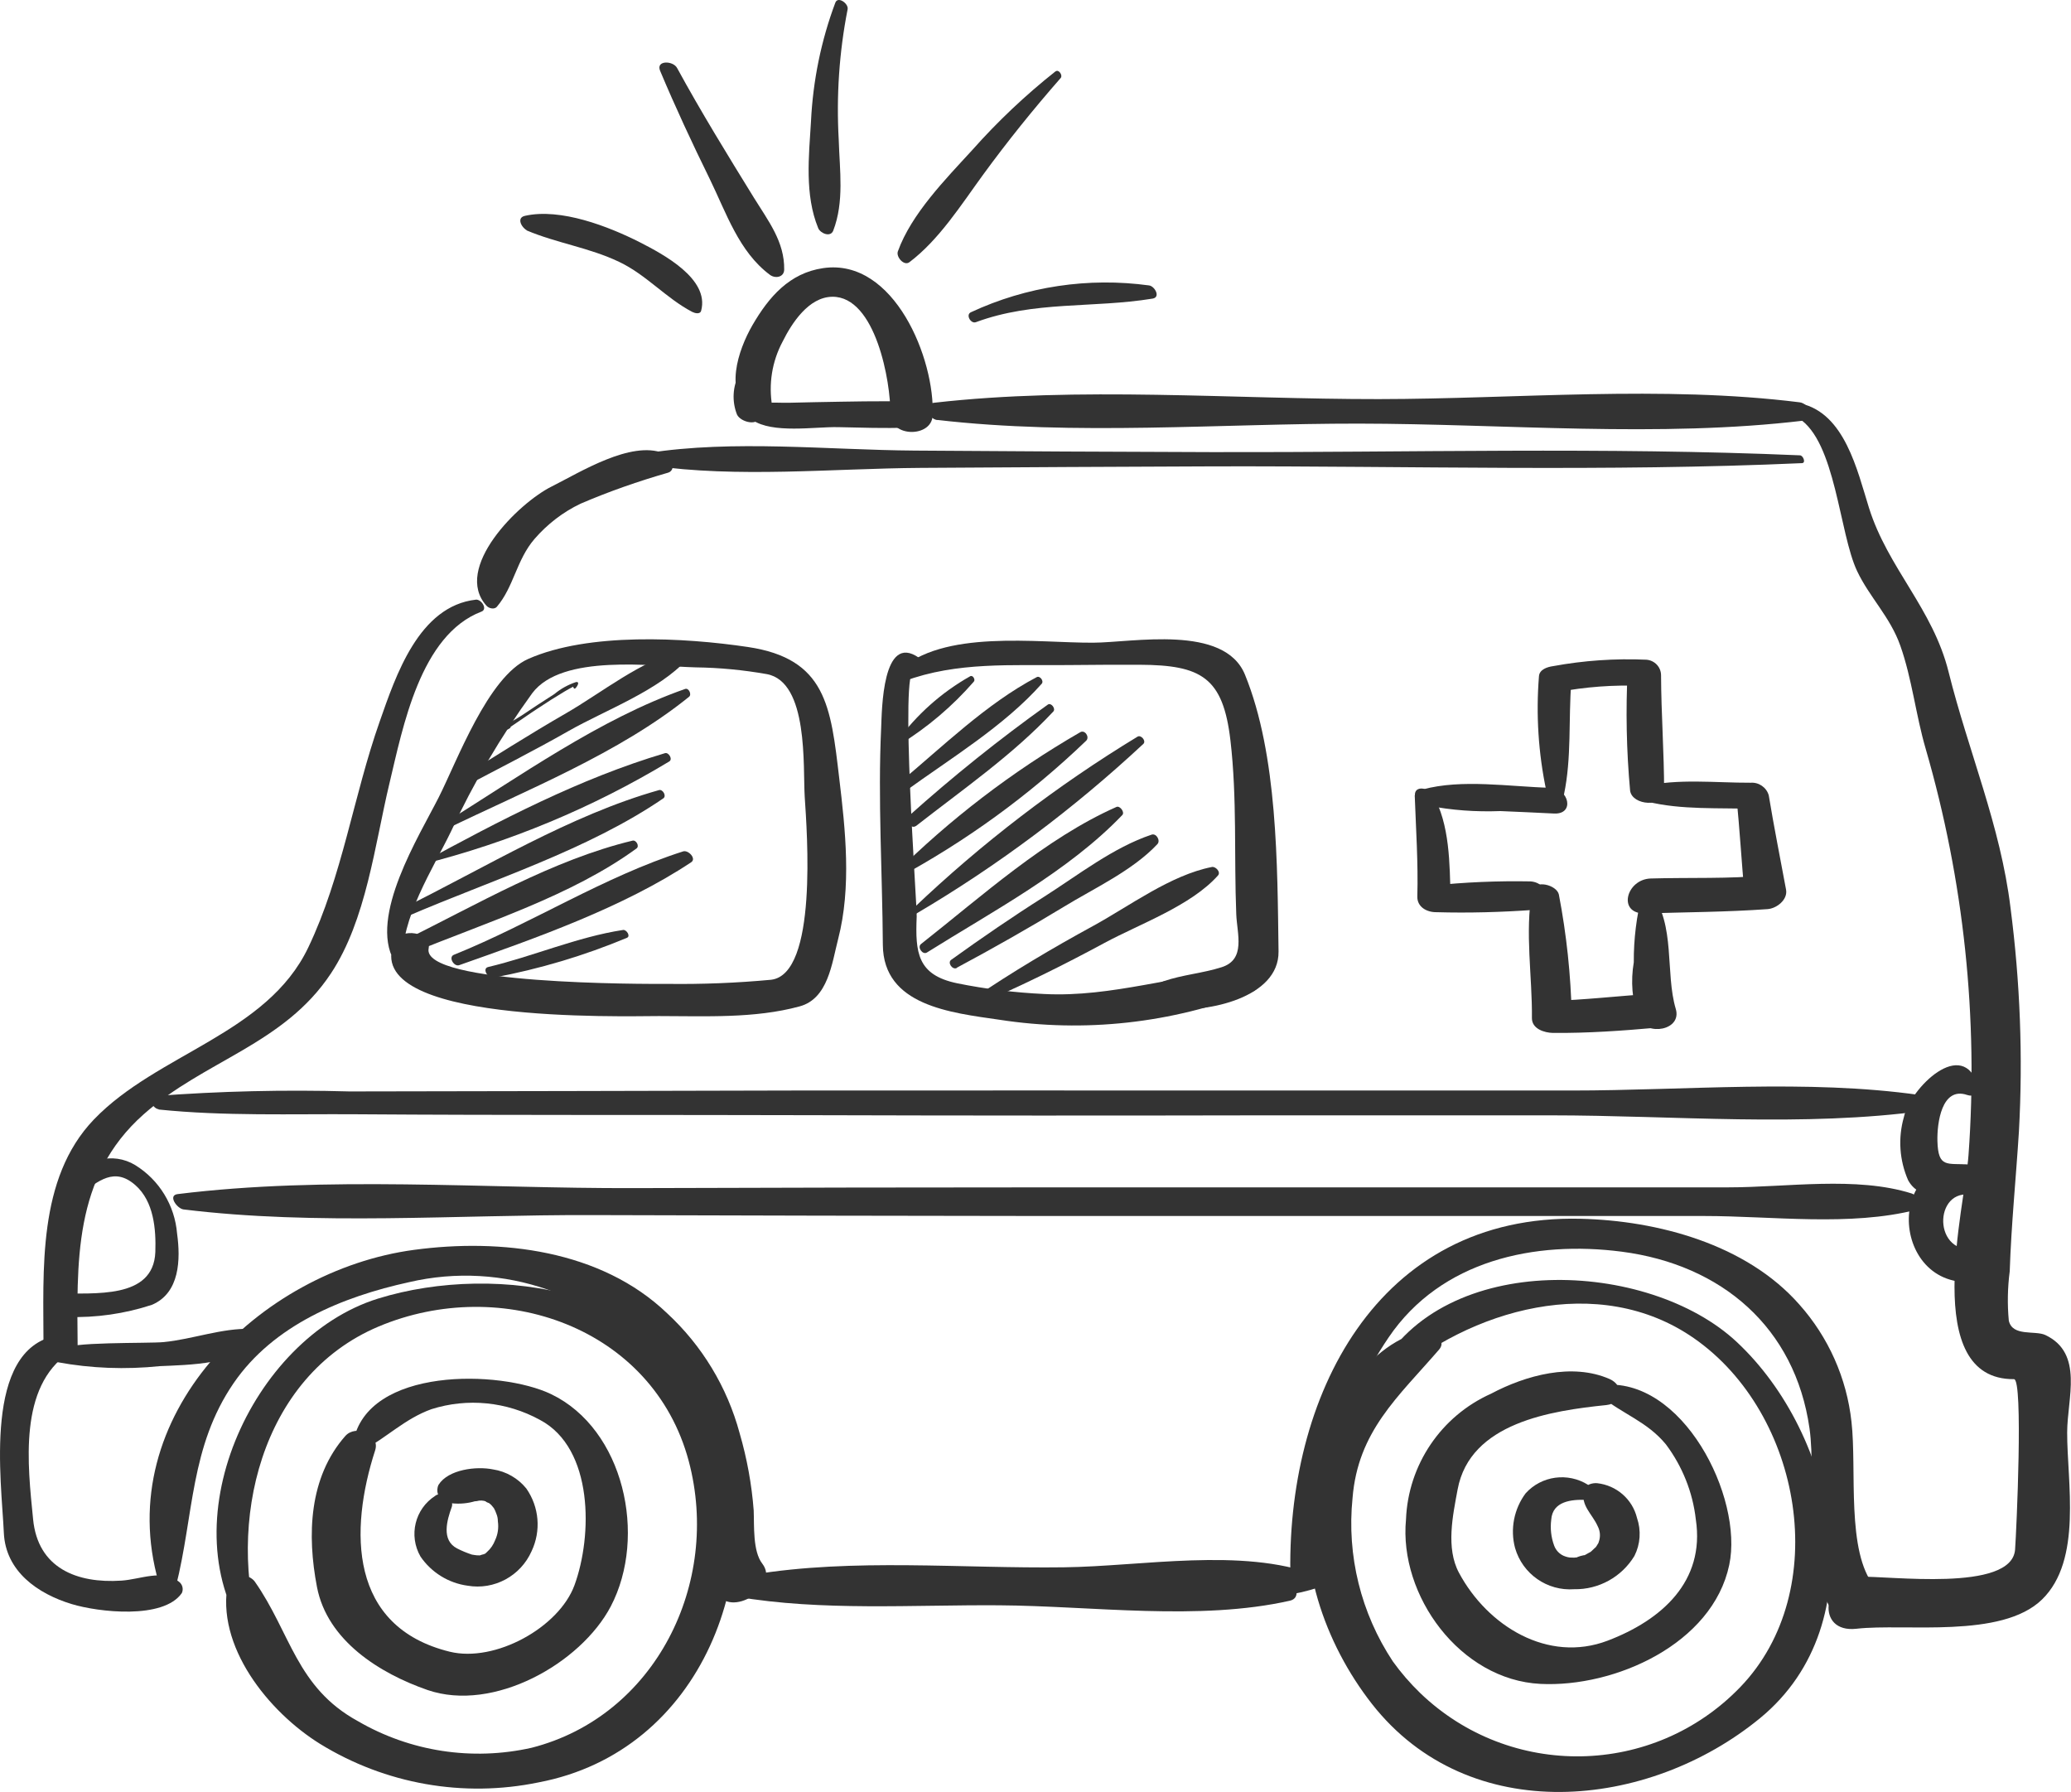
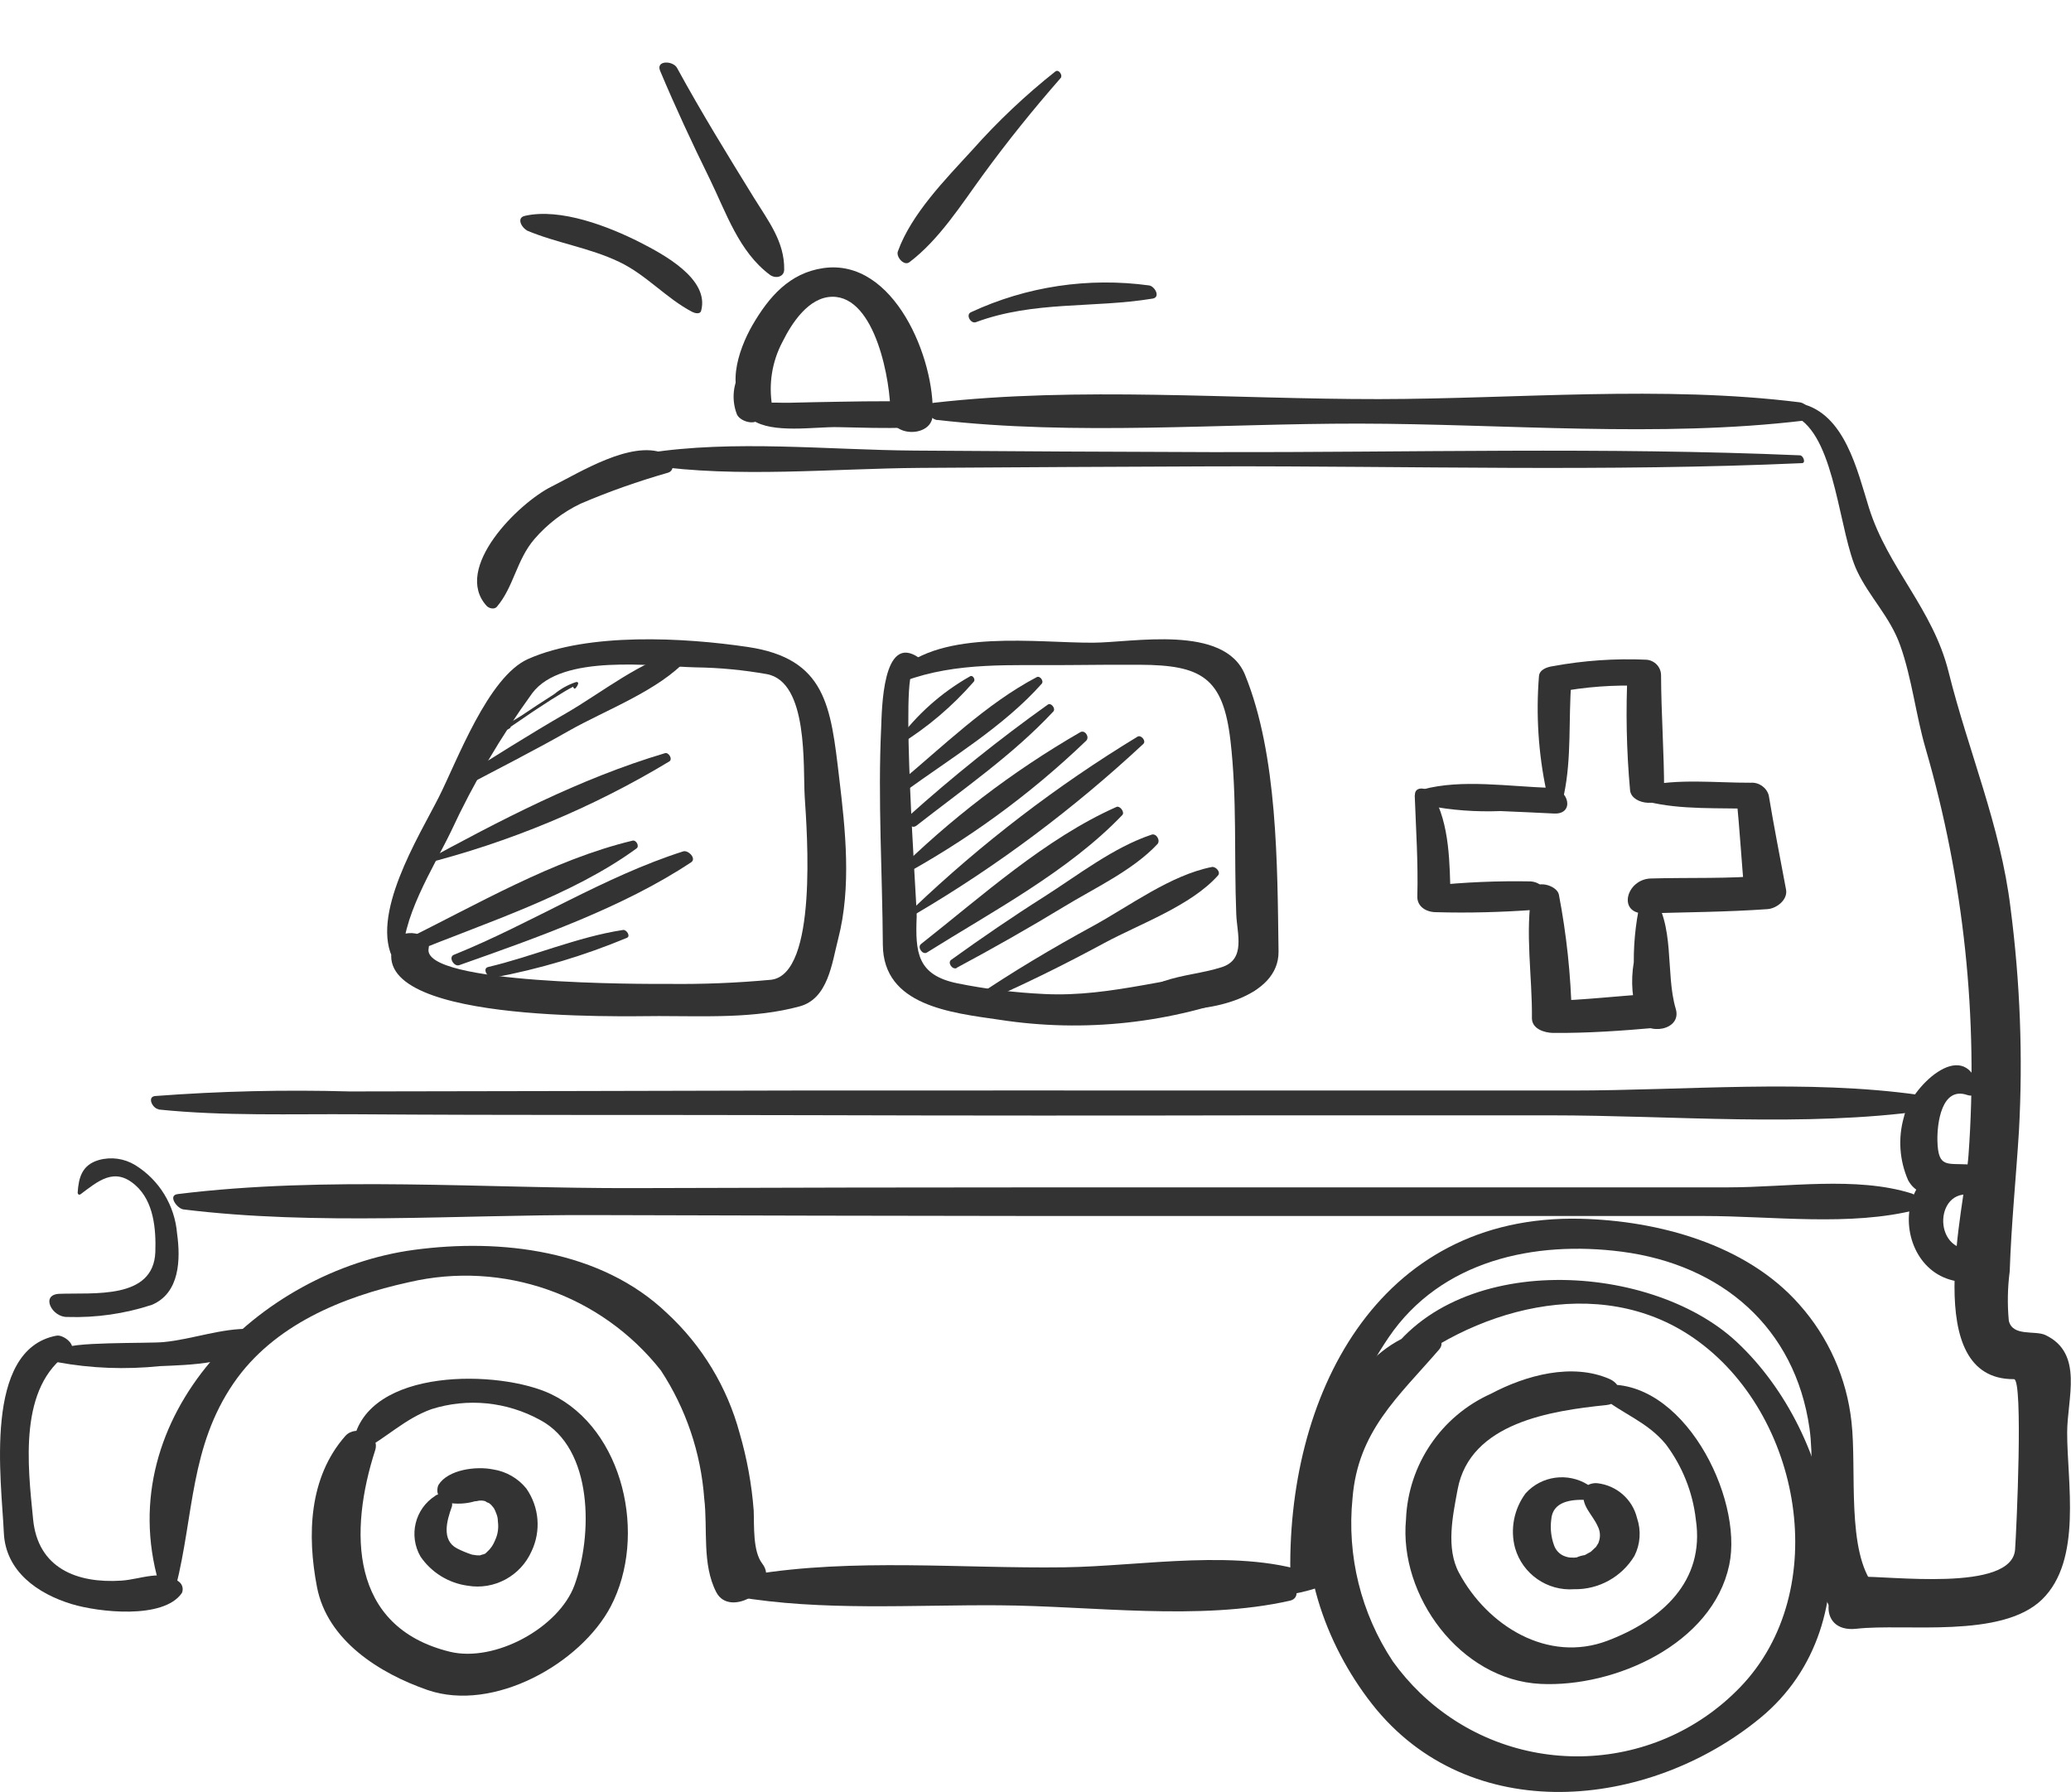
<svg xmlns="http://www.w3.org/2000/svg" id="b" viewBox="0 0 135.19 116.96">
  <defs>
    <clipPath id="d">
      <rect width="135.19" height="116.96" style="fill:none; stroke-width:0px;" />
    </clipPath>
  </defs>
  <g id="c">
    <g style="clip-path:url(#d);">
      <g id="e">
        <path id="f" d="M50.41,26.53c-.25-1.44-.02-2.92.67-4.22.61-1.23,1.71-2.92,3.25-2.94,2.84-.03,3.82,5.6,3.79,7.62-.03,1.57,2.69,1.59,2.76.14.17-3.67-2.5-10.3-7.14-9.63-2.21.32-3.55,1.88-4.62,3.72-.94,1.63-1.9,4.44-.06,5.77.38.27,1.45.22,1.36-.46" style="fill:#333; stroke-width:0px;" />
        <path id="g" d="M49.11,27.41c1.32.91,4.06.44,5.58.47s3.04.09,4.56.03c1.45-.06.92-1.68-.3-1.72,1.36.05-.63,0-.99,0-1.03,0-2.06.01-3.08.03-1.14.02-2.27.04-3.41.07-.74.02-1.98-.15-2.55.41-.23.22,0,.57.2.71" style="fill:#333; stroke-width:0px;" />
        <path id="h" d="M48.26,24.4c-.44.82-.49,1.8-.15,2.66.24.51,1.48.82,1.53.01.03-.69-.19-1.36-.09-2.07.08-.57-.99-1.25-1.29-.61" style="fill:#333; stroke-width:0px;" />
        <path id="i" d="M35.15,14.65c-.07-.11-.14-.21-.22-.31-.18.23-.36.47-.55.7,1.96.83,4.08,1.12,6.03,2.05,1.79.85,3.06,2.37,4.78,3.27.16.08.51.18.58-.08.56-2.09-2.51-3.7-3.99-4.46-2.05-1.04-5.19-2.26-7.52-1.73-.67.15-.06,1.04.41,1.03h.34c.26,0,.24-.3.13-.45" style="fill:#333; stroke-width:0px;" />
        <path id="j" d="M43.09,4.62c1,2.38,2.09,4.72,3.23,7.04,1.09,2.23,1.91,4.77,3.94,6.28.35.26.92.16.93-.34.03-1.82-1.04-3.18-1.98-4.7-1.72-2.79-3.44-5.58-5.01-8.46-.26-.49-1.4-.52-1.11.18" style="fill:#333; stroke-width:0px;" />
-         <path id="k" d="M54.53.17c-.93,2.48-1.46,5.09-1.59,7.74-.14,2.3-.42,4.81.47,6.98.14.34.8.62.98.17.73-1.9.42-3.94.36-5.95-.16-2.85.03-5.7.58-8.5.08-.37-.63-.88-.8-.44" style="fill:#333; stroke-width:0px;" />
        <path id="l" d="M68.91,4.65c-1.96,1.55-3.78,3.27-5.44,5.14-1.74,1.9-3.98,4.17-4.86,6.62-.13.35.4.98.76.7,1.94-1.47,3.37-3.74,4.8-5.7,1.59-2.18,3.3-4.3,5.07-6.32.15-.17-.13-.59-.33-.43" style="fill:#333; stroke-width:0px;" />
        <path id="m" d="M63.7,21.03c3.81-1.41,7.64-.9,11.54-1.54.54-.09.14-.81-.23-.86-3.96-.54-8,.06-11.63,1.75-.36.16-.01.77.32.65" style="fill:#333; stroke-width:0px;" />
        <path id="n" d="M43.9,30.54l.02-.18c.04-.35-.32-.67-.61-.78-2.13-.84-5.45,1.25-7.29,2.17-2.18,1.08-6.48,5.34-4.26,7.79.15.17.5.26.67.07,1.11-1.3,1.28-3.06,2.46-4.43.83-.96,1.85-1.75,3-2.3,1.86-.8,3.78-1.47,5.73-2.03.14-.04.25-.16.28-.3" style="fill:#333; stroke-width:0px;" />
-         <path id="o" d="M31.07,39.14c-3.73.42-5.23,4.95-6.29,7.97-1.71,4.85-2.43,10.08-4.66,14.74-2.71,5.66-9.84,6.9-13.99,11.22-3.71,3.87-3.29,9.86-3.29,14.8,0,1.18,2.24,1.43,2.23.28-.04-5.71-.33-11.31,4.31-15.42,3.97-3.52,9.15-4.55,12.22-9.19,2.31-3.48,2.86-8.39,3.82-12.4.88-3.67,2.01-9.7,6.01-11.22.42-.16-.01-.81-.36-.78" style="fill:#333; stroke-width:0px;" />
        <path id="p" d="M3.69,87.18c-4.82.9-3.59,9.48-3.44,12.86.11,2.53,2.22,3.99,4.43,4.66,1.74.53,5.99,1.02,7.19-.72.12-.26.04-.57-.19-.74-1.09-.84-2.5-.15-3.76-.07-2.9.19-5.45-.81-5.76-4.01-.35-3.53-.97-8.65,2.36-10.87.61-.41-.35-1.19-.82-1.11" style="fill:#333; stroke-width:0px;" />
        <path id="q" d="M3.81,87.83l-.19.08c-.68-.11-.35.88.12,1,2.21.41,4.46.49,6.69.26,1.77-.08,5.29-.11,6.41-1.73.18-.26-.21-.69-.46-.7-1.87-.07-3.82.68-5.7.86-.99.1-6.43-.04-6.53.48.03-.15-.18-.41-.33-.26" style="fill:#333; stroke-width:0px;" />
        <path id="r" d="M5.22,77.98c1.2-.9,2.25-1.83,3.62-.62,1.2,1.06,1.35,2.86,1.3,4.36-.12,3.13-4.05,2.64-6.28,2.73-1.24.06-.46,1.55.54,1.51,1.87.06,3.74-.21,5.51-.79,1.84-.77,1.88-2.99,1.65-4.65-.15-1.84-1.16-3.5-2.73-4.47-.72-.44-1.58-.56-2.39-.33-1.09.32-1.31,1.15-1.37,2.13,0,.07.07.17.14.11" style="fill:#333; stroke-width:0px;" />
        <path id="s" d="M26.33,62.72c-.26-2.63,2.01-6.16,3.11-8.45,1.47-3.17,3.25-6.19,5.3-9.02,1.95-2.6,7.85-1.76,10.67-1.69,1.56.02,3.11.17,4.64.44,2.74.5,2.36,6.05,2.48,8.01.15,2.31.86,11.57-2.19,11.94-2.25.21-4.52.3-6.78.27-1.44.01-16.05.05-15.58-2.31.22-1.1-1.84-1.37-2.23-.45-2.32,5.38,14.92,4.86,17.26,4.86,3.01,0,6.25.17,9.18-.63,1.87-.5,2.11-2.81,2.52-4.39.88-3.4.48-7.11.07-10.53-.55-4.66-.85-7.78-5.96-8.54-4.17-.62-10.41-.96-14.34.78-2.63,1.16-4.66,6.71-5.85,9.05-1.27,2.51-4.56,7.76-2.9,10.66.12.21.65.43.6,0" style="fill:#333; stroke-width:0px;" />
        <path id="t" d="M37.57,44.92c.07-.07.33-.44.03-.4-.51.17-.99.43-1.41.78-.72.46-1.44.93-2.15,1.41-.24.17-.93.49-1.03.79-.01.05.01.1.06.12.08.02.19-.08.24-.11s0-.17-.06-.14c-.16.08-.16.26-.08.19.13-.1.27-.19.4-.28.51-.34,1.01-.7,1.52-1.03.58-.39,1.17-.76,1.77-1.12.19-.11.38-.22.58-.32.24-.12.18-.24,0-.06-.07.07.04.26.11.18" style="fill:#333; stroke-width:0px;" />
        <path id="u" d="M30.12,51.45c2.34-1.24,4.7-2.43,7-3.74,2.37-1.35,5.91-2.64,7.76-4.71.19-.21-.15-.59-.38-.53-2.6.61-5.25,2.76-7.54,4.08-2.43,1.4-4.8,2.91-7.18,4.39-.26.16.08.65.34.51" style="fill:#333; stroke-width:0px;" />
-         <path id="v" d="M29.08,54.14c5.27-2.57,11.31-4.95,15.9-8.66.19-.15-.02-.6-.26-.51-5.59,1.96-10.81,5.72-15.82,8.82-.17.1,0,.44.18.36" style="fill:#333; stroke-width:0px;" />
        <path id="w" d="M27.55,56.42c5.68-1.43,11.12-3.69,16.14-6.72.24-.15-.04-.61-.28-.54-5.58,1.66-10.8,4.4-15.89,7.17-.03.02,0,.09.04.08" style="fill:#333; stroke-width:0px;" />
-         <path id="x" d="M26.59,59.81c5.49-2.37,11.75-4.31,16.71-7.7.23-.16-.04-.61-.28-.54-5.82,1.64-11.36,5.07-16.76,7.73-.27.13.07.63.34.51" style="fill:#333; stroke-width:0px;" />
        <path id="y" d="M26.89,62.2c4.85-2,10.39-3.71,14.66-6.82.21-.15-.02-.57-.26-.51-5.2,1.25-10.15,4.17-14.93,6.52-.48.23.1.99.53.81" style="fill:#333; stroke-width:0px;" />
        <path id="z" d="M29.97,63c5.01-1.77,10.71-3.77,15.15-6.72.36-.24-.19-.81-.52-.71-5.18,1.65-9.93,4.72-14.97,6.75-.38.15,0,.79.34.68" style="fill:#333; stroke-width:0px;" />
        <path id="aa" d="M32.22,63.81c2.99-.56,5.91-1.43,8.71-2.6.25-.11-.04-.55-.26-.51-3,.46-5.86,1.72-8.81,2.42-.41.1,0,.78.37.7" style="fill:#333; stroke-width:0px;" />
        <path id="ab" d="M59.98,42.93c-2.39-1.67-2.41,3.44-2.46,4.58-.22,4.7.08,9.48.11,14.16.03,3.97,4.43,4.43,7.61,4.89,5.56.86,11.24.23,16.48-1.81.93-.39.2-1.42-.59-1.38-4.38.22-8.5,1.74-12.97,1.51-1.91-.09-3.81-.32-5.68-.7-2.6-.54-2.74-2-2.64-4.36.03-.72-1.13-16.34-.16-16.04.58.18.7-.56.29-.85" style="fill:#333; stroke-width:0px;" />
        <path id="ac" d="M59.03,44.46c3.44-1.28,7.03-1.01,10.63-1.05,1.58-.02,3.16-.02,4.74-.02,4.01.02,5.44.81,5.92,4.94.44,3.76.23,7.57.38,11.34.05,1.29.64,2.95-.95,3.46-1.25.4-2.56.49-3.8.92s-.43,1.69.51,1.79c2.3.25,7.04-.69,7-3.74-.08-5.63-.05-12.81-2.19-18.06-1.35-3.31-7.33-2.1-9.91-2.09-3.66.02-9.83-.9-12.74,1.87-.25.23.09.76.41.64" style="fill:#333; stroke-width:0px;" />
        <path id="ad" d="M58.71,48.61c1.82-1.12,3.46-2.51,4.86-4.12.12-.13-.07-.45-.24-.35-1.88,1.06-3.5,2.51-4.78,4.26-.05.07.05.27.15.22" style="fill:#333; stroke-width:0px;" />
        <path id="ae" d="M59.06,51.67c3-2.18,6.47-4.26,8.94-7.04.16-.18-.12-.55-.33-.43-3.29,1.73-6.15,4.55-9,6.92-.25.21.12.75.39.55" style="fill:#333; stroke-width:0px;" />
        <path id="af" d="M59.8,53.91c3.04-2.38,6.32-4.64,8.96-7.47.17-.18-.14-.6-.36-.45-3.17,2.26-6.21,4.7-9.11,7.3-.3.25.19.86.5.62" style="fill:#333; stroke-width:0px;" />
        <path id="ag" d="M58.51,57.36c4.52-2.43,8.7-5.46,12.4-9.02.23-.24-.09-.72-.39-.55-4.44,2.56-8.53,5.69-12.16,9.3-.09.08.03.33.15.26" style="fill:#333; stroke-width:0px;" />
        <path id="ah" d="M59.82,59.63c5.33-3.14,10.29-6.86,14.82-11.08.19-.19-.15-.6-.38-.47-5.27,3.2-10.18,6.96-14.65,11.22-.12.11.06.43.21.33" style="fill:#333; stroke-width:0px;" />
        <path id="ai" d="M60.51,62.17c4.27-2.68,9.24-5.3,12.75-8.97.18-.18-.15-.63-.38-.53-4.63,2.05-8.81,5.84-12.76,8.95-.26.21.11.73.39.55" style="fill:#333; stroke-width:0px;" />
        <path id="aj" d="M62.45,63.17c2.37-1.27,4.7-2.59,6.99-3.98,1.98-1.21,4.5-2.37,6.11-4.09.22-.23-.06-.73-.38-.62-2.49.83-4.81,2.65-7.01,4.05-2.07,1.31-4.08,2.69-6.07,4.12-.26.19.09.68.37.53" style="fill:#333; stroke-width:0px;" />
        <path id="ak" d="M63.8,65.58c2.84-1.21,5.59-2.57,8.31-4.04,2.28-1.23,5.64-2.42,7.4-4.4.2-.23-.17-.6-.4-.55-2.7.53-5.38,2.55-7.74,3.84-2.68,1.46-5.29,3.01-7.81,4.72-.2.14.03.52.25.43" style="fill:#333; stroke-width:0px;" />
        <path id="al" d="M10.36,72.42c4.28.44,8.65.28,12.94.31,9.9.07,19.79.03,29.69.06,9.88.03,19.76.03,29.64.01h18.59c8.01,0,16.52.79,24.46-.31.7-.1,0-.96-.39-1.02-7.36-1.04-15.27-.29-22.7-.29h-20.13c-10.21-.01-20.43,0-30.64,0-9.67.03-19.33.04-29,.06-4.24-.12-8.47-.02-12.7.3-.54.06-.15.82.23.86" style="fill:#333; stroke-width:0px;" />
        <path id="am" d="M11.97,78.94c8.69,1.07,17.88.34,26.63.37,9.82.03,19.65.05,29.47.06h43.16c4.47,0,9.54.7,13.88-.41.69-.18.04-.94-.32-1.06-3.61-1.14-8.17-.4-11.94-.4h-43.1c-9.46,0-18.93.02-28.39.05-9.77.03-20.06-.81-29.76.39-.67.08-.04.94.37,1" style="fill:#333; stroke-width:0px;" />
        <path id="an" d="M129.14,70.92c-.99-3.33-4.46.13-4.86,2-.39,1.37-.29,2.82.28,4.12.82,1.48,2.66.86,3.97.93,1.56.07,1.54-1.84.02-1.96-6.02-.49-4.9,9.53,1.63,7.37,1.6-.53.66-2.39-.79-1.96-3.17.93-3.28-3.69-.86-3.45,0-.65.01-1.31.02-1.96-1.45-.1-2.03.26-2.08-1.53-.03-1.15.27-3.58,1.94-3.01.4.14.87-.05.73-.54" style="fill:#333; stroke-width:0px;" />
        <path id="ao" d="M117.4,27.29c2.44,1.53,2.65,7.5,3.83,9.99.81,1.71,2.16,2.99,2.82,4.87.76,2.15,1.01,4.52,1.65,6.71,2.5,8.61,3.45,17.59,2.8,26.53-.24,3.39-3.19,14.67,2.97,14.63.61,0,.16,9.89.07,11.12-.21,2.82-8.35,1.69-10.17,1.78-2.38.11-2.89,3.7-.18,3.39,3.16-.36,9.46.67,12.11-1.91s1.63-7.68,1.64-10.9c0-2.22,1.1-5.16-1.42-6.36-.68-.32-2.15.12-2.39-.94-.1-1.07-.08-2.15.06-3.22.1-3.04.41-6.09.6-9.12.27-4.88.08-9.77-.55-14.62-.65-5.35-2.75-10.2-4.04-15.38-1.03-4.14-3.96-6.77-5.2-10.72-.76-2.43-1.58-6.16-4.45-6.8-.73-.16-.6.66-.16.93" style="fill:#333; stroke-width:0px;" />
        <path id="ap" d="M48.09,104.22c5.56.95,11.5.52,17.13.56,6.08.04,13.05,1.04,18.98-.3.73-.16.45-1.1-.12-1.28-2.5-.79-5.14-.44-7.75-.43-3.23.02-6.46.04-9.69.06-6.14.04-12.68-.54-18.74.57-.5.09-.17.75.19.81" style="fill:#333; stroke-width:0px;" />
        <path id="aq" d="M49.35,103.61c5.76.88,11.89.43,17.7.46,3.18.02,6.36.08,9.54.13,3.14.05,6.51.44,9.51-.6.41-.14.03-.71-.21-.8-4.84-1.81-11.35-.56-16.44-.5-6.65.09-13.75-.61-20.32.48-.52.09-.16.78.21.84" style="fill:#333; stroke-width:0px;" />
        <path id="ar" d="M92.35,51.91c.08,2.2.23,4.4.17,6.6-.02.69.62,1.04,1.25,1.03,2.11.06,4.23,0,6.34-.15,1.36-.16,1.01-1.78-.2-1.86-2.16-.04-4.31.05-6.46.28l1.24.8c-.06-2.21-.04-4.81-1.17-6.76-.24-.4-1.18-.63-1.16.06" style="fill:#333; stroke-width:0px;" />
        <path id="as" d="M100.01,58.17c-.48,2.68.02,5.58-.01,8.29,0,.7.82.95,1.37.96,2.26.02,4.52-.14,6.76-.34,1.76-.15,1.36-2.32-.34-2.21-2.19.14-4.37.4-6.56.46l1.37.96c-.06-2.65-.34-5.3-.84-7.9-.13-.63-1.6-1.02-1.74-.22" style="fill:#333; stroke-width:0px;" />
        <path id="at" d="M93.2,52.58c1.56.31,3.15.42,4.74.36,1.17.05,2.33.1,3.5.16,1.38.07.98-1.65-.25-1.68-2.63-.07-5.77-.59-8.32.11-.68.19-.06.95.32,1.06" style="fill:#333; stroke-width:0px;" />
        <path id="au" d="M102.09,51.87c.51-2.42.29-4.9.48-7.35l-.92.66c1.83-.35,3.7-.49,5.56-.41l-.96-1.02c-.13,2.62-.08,5.24.16,7.86.14.98,2.22,1.11,2.22.04,0-2.52-.19-5.04-.2-7.57,0-.54-.42-.98-.96-1.02-2.04-.09-4.08.05-6.09.42-.36.05-.89.21-.92.66-.2,2.5-.04,5.02.48,7.48.09.41,1.02.85,1.15.25" style="fill:#333; stroke-width:0px;" />
        <path id="av" d="M107.52,52.32c2.23.56,4.72.39,7.01.48l-1.18-.82c.21,2.14.34,4.29.53,6.43l1.21-1.27c-1.93.23-5.01.13-7.33.2-1.62.05-2.2,2.33-.37,2.28,2.66-.08,5.33-.09,7.99-.28.59-.04,1.33-.61,1.21-1.27-.38-2.05-.79-4.1-1.13-6.16-.15-.52-.65-.86-1.18-.82-2.26.01-4.78-.29-6.98.24-.58.14-.15.88.23.97" style="fill:#333; stroke-width:0px;" />
        <path id="aw" d="M107.21,58.3c-.38,1.47-.57,2.99-.56,4.51-.21,1.23-.11,2.5.3,3.68.55,1.15,2.86.77,2.44-.64-.7-2.35,0-5.5-1.61-7.57-.15-.2-.46-.26-.56.01" style="fill:#333; stroke-width:0px;" />
        <path id="ax" d="M85.63,103.42c.4-5.66,1.8-11.39,5.02-16.13,3.42-5.03,9.53-6.33,15.22-5.59,6.52.85,11.31,4.95,12.25,11.53.49,3.47-.63,9.09,1.63,12.11,1.01,1.35,3.76-.37,2.61-1.79-1.86-2.28-1.14-7.58-1.5-10.75-.31-2.84-1.5-5.52-3.41-7.66-3.46-3.93-9.24-5.47-14.27-5.59-13.32-.32-19.29,11.66-18.94,23.57.02.61,1.33,1.04,1.38.31" style="fill:#333; stroke-width:0px;" />
-         <path id="ay" d="M17.01,106.86c-2.25-7.44-.02-17.01,7.69-20.27,8.04-3.39,17.93.04,20.26,8.78,2.12,7.96-2.18,16.65-10.26,18.71-3.87.87-7.92.25-11.34-1.74-4.02-2.2-4.38-5.76-6.73-9.11-.33-.47-1.58-.75-1.74.04-.85,4.16,2.65,8.48,6.01,10.56,4.26,2.62,9.35,3.52,14.25,2.51,10.72-2.03,15.18-13.88,11.83-23.47-3.06-8.75-14.56-10.51-22.3-8.11-8.28,2.57-13.8,14.81-8.39,22.27.25.34.89.38.72-.18" style="fill:#333; stroke-width:0px;" />
        <path id="az" d="M23.68,94.67c1.58-.85,2.74-2.06,4.48-2.69,2.36-.75,4.92-.49,7.09.7,3.51,1.86,3.43,7.58,2.25,10.79-1.02,2.77-5.19,5.06-8.14,4.34-6.59-1.62-6.56-7.92-4.87-13.15.34-1.07-1.27-1.7-1.95-.93-2.38,2.7-2.5,6.47-1.85,9.85.67,3.5,4.08,5.64,7.22,6.73,4.31,1.48,10-1.73,11.96-5.46,2.4-4.59.85-11.57-3.89-13.85-3.33-1.6-12.02-1.78-12.92,3.12-.05.28.33.72.63.56" style="fill:#333; stroke-width:0px;" />
        <path id="ba" d="M28.42,97.63c-1.34.85-1.76,2.6-.97,3.97.71,1.04,1.83,1.73,3.07,1.9,1.74.3,3.46-.63,4.18-2.25.63-1.33.5-2.88-.34-4.09-.54-.67-1.32-1.12-2.18-1.25-1.09-.22-2.91,0-3.55,1-.2.41-.03.9.38,1.1.08.04.16.06.25.08.54.09,1.1.07,1.63-.07.44-.12-.19.02.23-.04.21-.06.43-.05.63.03-.17-.03.23.13.16.09.03.02.27.23.08.05.09.09.17.19.25.29.06.11.12.23.16.36.07.16.1.33.1.5.06.42,0,.85-.18,1.23-.11.29-.29.56-.53.77-.2.18-.01.05-.34.2.26-.12-.04,0-.09.01-.18.05.14,0-.21.01,0,0-.28-.03-.35-.05-.33-.11-.65-.24-.96-.4-1.05-.54-.66-1.85-.35-2.71.19-.52-.67-1.04-1.08-.73" style="fill:#333; stroke-width:0px;" />
        <path id="bb" d="M61.19,27.41c8.98,1.04,18.47.23,27.5.24,9.55.01,19.61.94,29.09-.2.85-.1.29-1.12-.3-1.19-8.95-1.12-18.46-.22-27.47-.21-9.54.01-19.57-.84-29.05.24-.78.09-.35,1.06.23,1.13" style="fill:#333; stroke-width:0px;" />
        <path id="bc" d="M11.48,103.56c1.18-4.67.92-9.12,3.77-13.28,2.61-3.8,7.11-5.64,11.45-6.59,6.13-1.43,12.54.81,16.44,5.76,1.64,2.5,2.61,5.37,2.83,8.35.24,1.99-.16,4.3.79,6.13.91,1.74,4.19-.33,3-1.87-.63-.81-.52-2.49-.56-3.47-.13-1.71-.44-3.4-.92-5.05-.81-3-2.45-5.71-4.73-7.82-4.32-4.14-10.87-4.9-16.52-4.14-10.07,1.35-19.79,10.85-16.67,21.72.11.38.97.87,1.12.26" style="fill:#333; stroke-width:0px;" />
        <path id="bd" d="M42.46,30.38c5.69.83,11.86.2,17.62.16,6.41-.04,12.82-.08,19.24-.1,12.75-.03,25.57.36,38.31-.21.27-.01.08-.5-.13-.51-12.75-.55-25.59-.18-38.35-.21-6.48-.02-12.96-.05-19.44-.1-5.67-.04-11.82-.72-17.43.16-.5.08-.17.76.19.81" style="fill:#333; stroke-width:0px;" />
        <path id="be" d="M90.7,90.08c5.25-4.63,13.66-7.06,19.88-2.73,7.06,4.91,9.08,16.48,3.02,22.77-5.67,5.88-15.02,6.04-20.9.38-.65-.63-1.25-1.32-1.78-2.06-2.08-3.14-3.01-6.9-2.63-10.65.35-4.38,2.98-6.61,5.64-9.69.66-.76-.78-1.35-1.35-1.16-4.06,1.31-6.2,5.98-6.98,9.85-1.03,5.06.86,10.47,3.96,14.43,6.35,8.09,18.04,6.92,25.34.92,7.6-6.25,4.93-18.51-1.52-24.54-5.78-5.41-19.16-6-23.4,1.88-.19.36.39.89.72.61" style="fill:#333; stroke-width:0px;" />
        <path id="bf" d="M104.51,91.14c1.41,1.16,3.02,1.65,4.24,3.14,1.07,1.43,1.75,3.12,1.95,4.9.61,4.05-2.24,6.57-5.76,7.91-3.9,1.48-7.84-.96-9.7-4.43-.87-1.62-.4-3.76-.09-5.44.81-4.37,6.13-5.14,9.71-5.51,1.11-.12,1.16-1.28.21-1.7-2.44-1.07-5.46-.25-7.74.96-3.26,1.46-5.41,4.64-5.55,8.21-.47,4.96,3.53,10.47,8.78,10.73,4.86.24,11.23-2.61,12.32-7.76.94-4.43-3.07-12.37-8.36-11.74-.43.05-.23.55-.01.72" style="fill:#333; stroke-width:0px;" />
        <path id="bg" d="M103.67,96.92c-1.32-.83-3.04-.6-4.08.55-.76,1.02-1.02,2.34-.69,3.57.49,1.7,2.1,2.82,3.86,2.69,1.6.03,3.1-.8,3.93-2.17.39-.77.45-1.66.17-2.48-.3-1.23-1.34-2.13-2.6-2.27-.31-.03-.81.1-.88.47-.19,1.02.54,1.51.91,2.33.17.32.2.7.07,1.04-.09.28.1-.18-.03.08-.06.11-.13.21-.2.31.13-.17-.24.22-.35.3.2-.15-.3.16-.42.21.34-.15-.73.15-.31.09-.1.01-.2.02-.3.03-.08,0-.51-.02-.15,0-.18,0-.36-.05-.53-.12-.29-.13-.51-.37-.62-.67-.2-.54-.26-1.11-.19-1.68.08-1.22,1.33-1.34,2.3-1.3.6.03.48-.78.09-.99" style="fill:#333; stroke-width:0px;" />
      </g>
    </g>
  </g>
</svg>